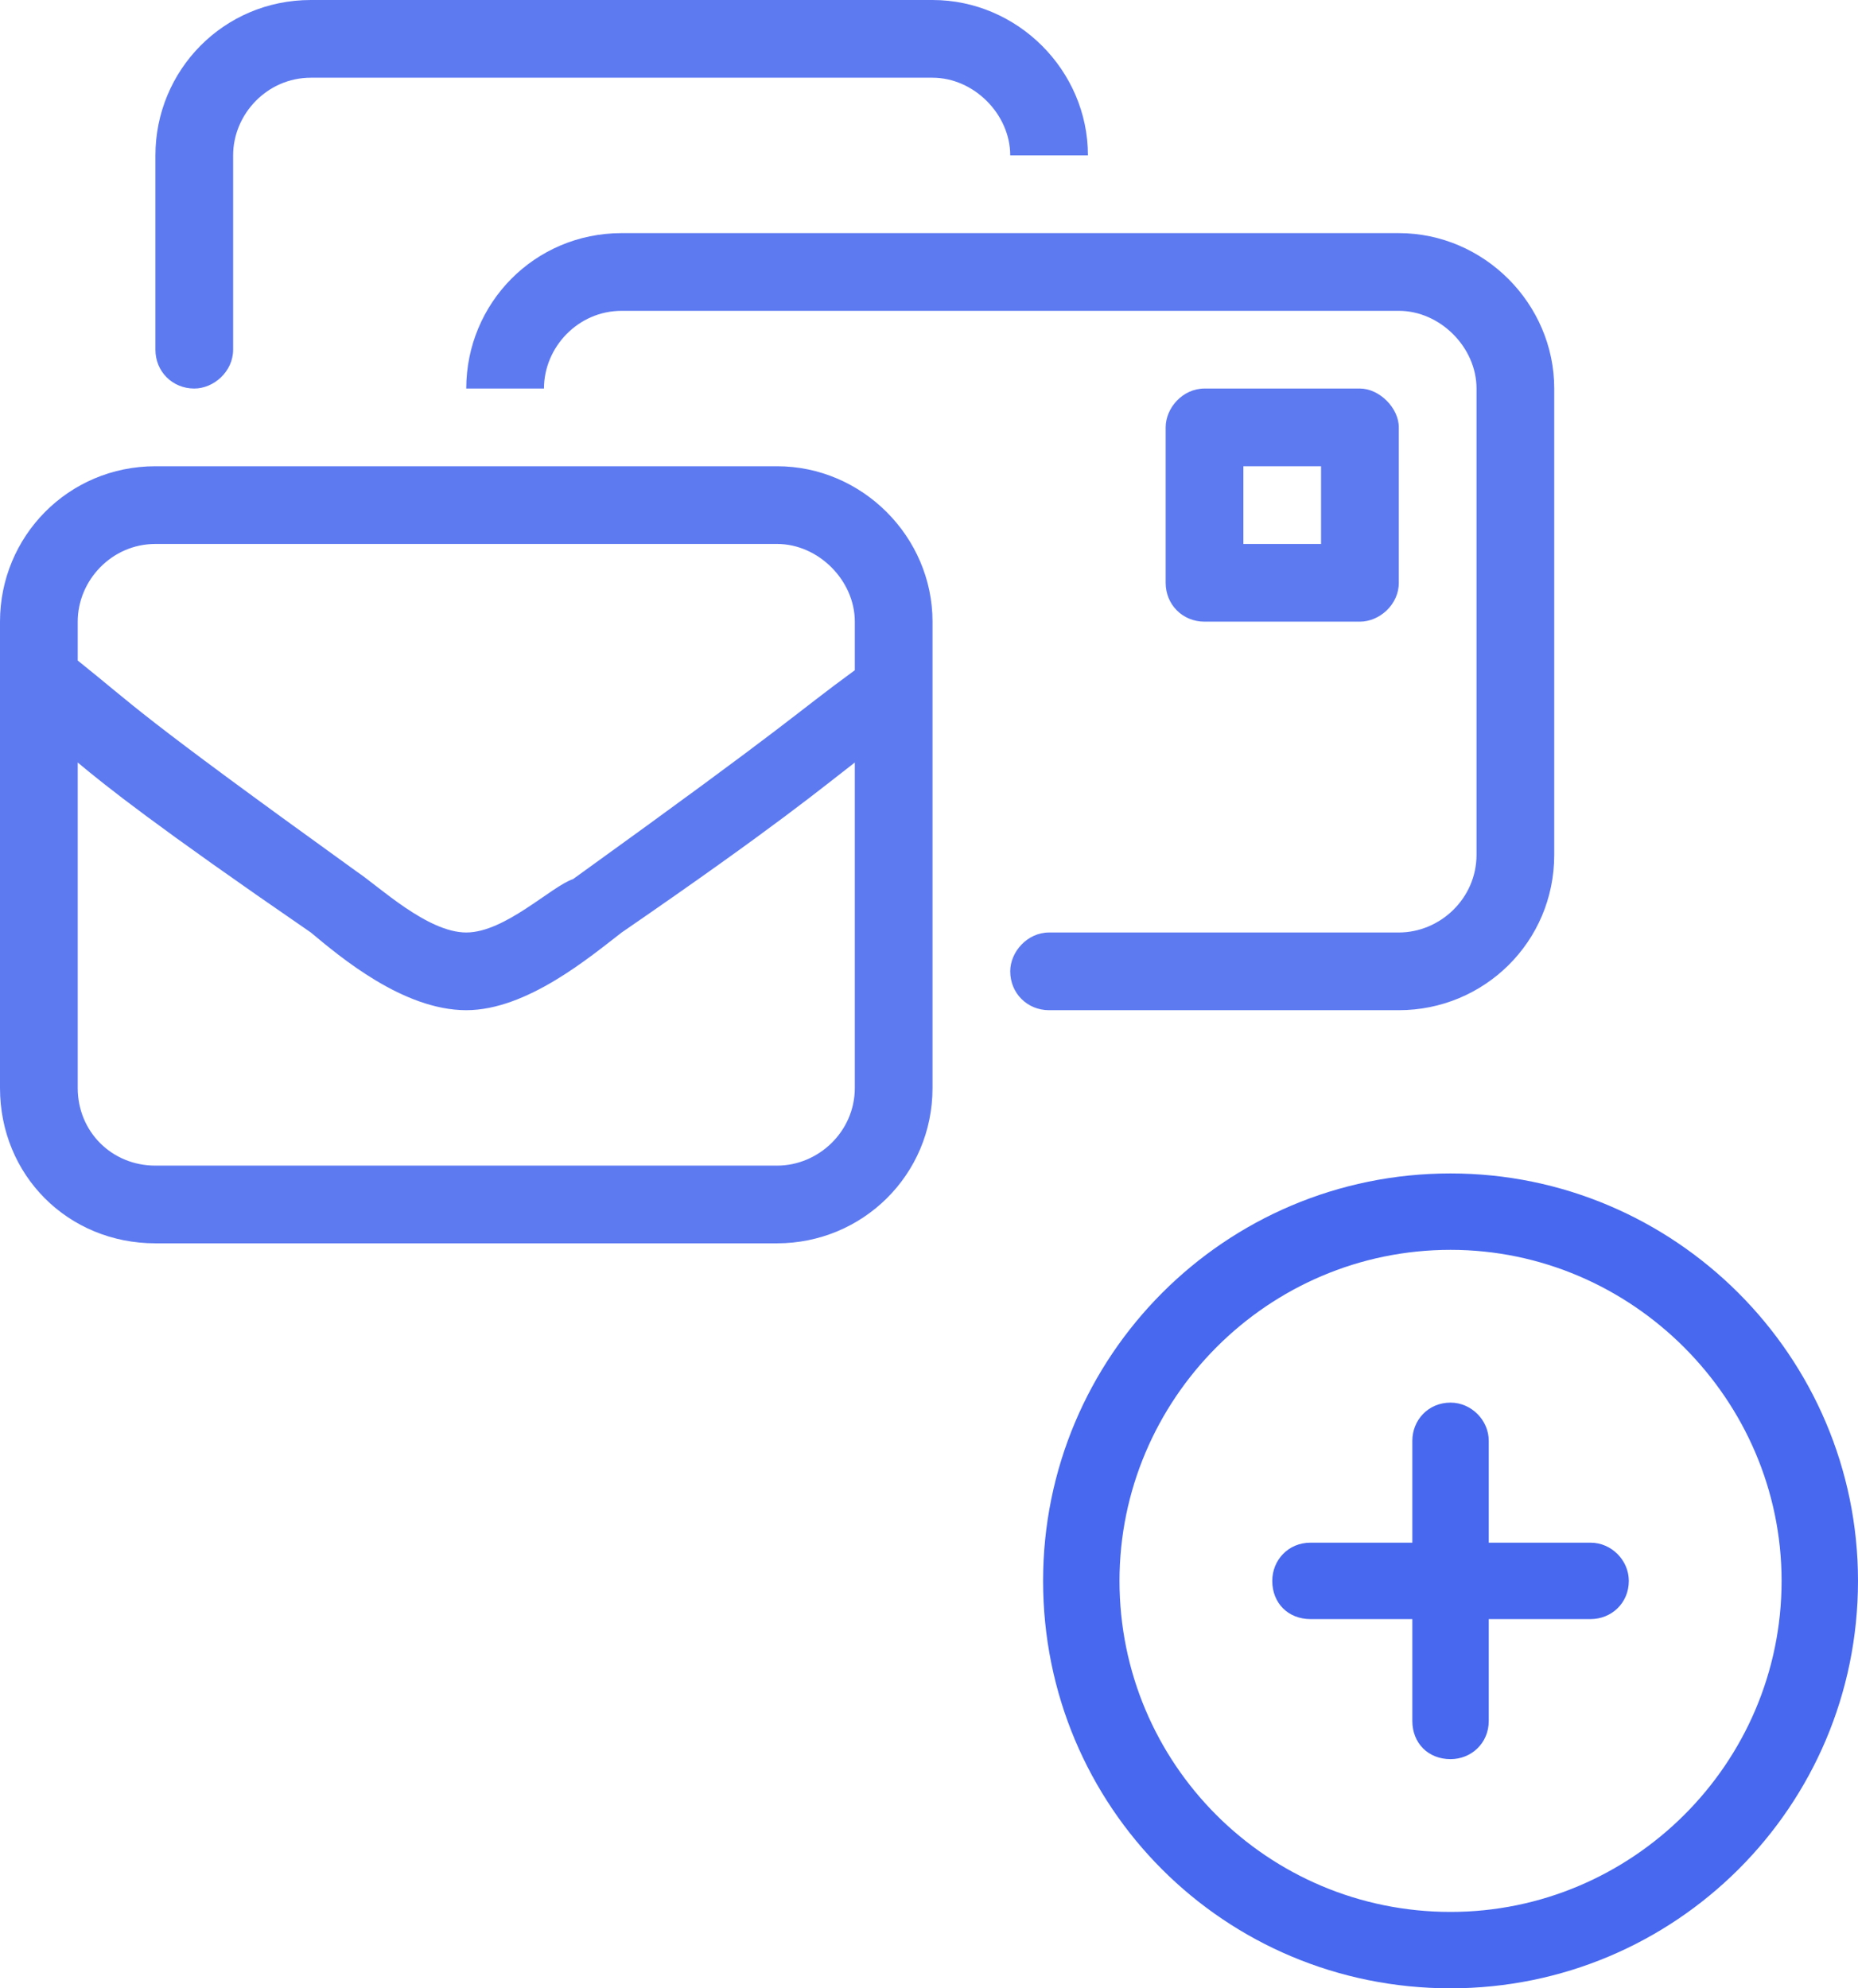
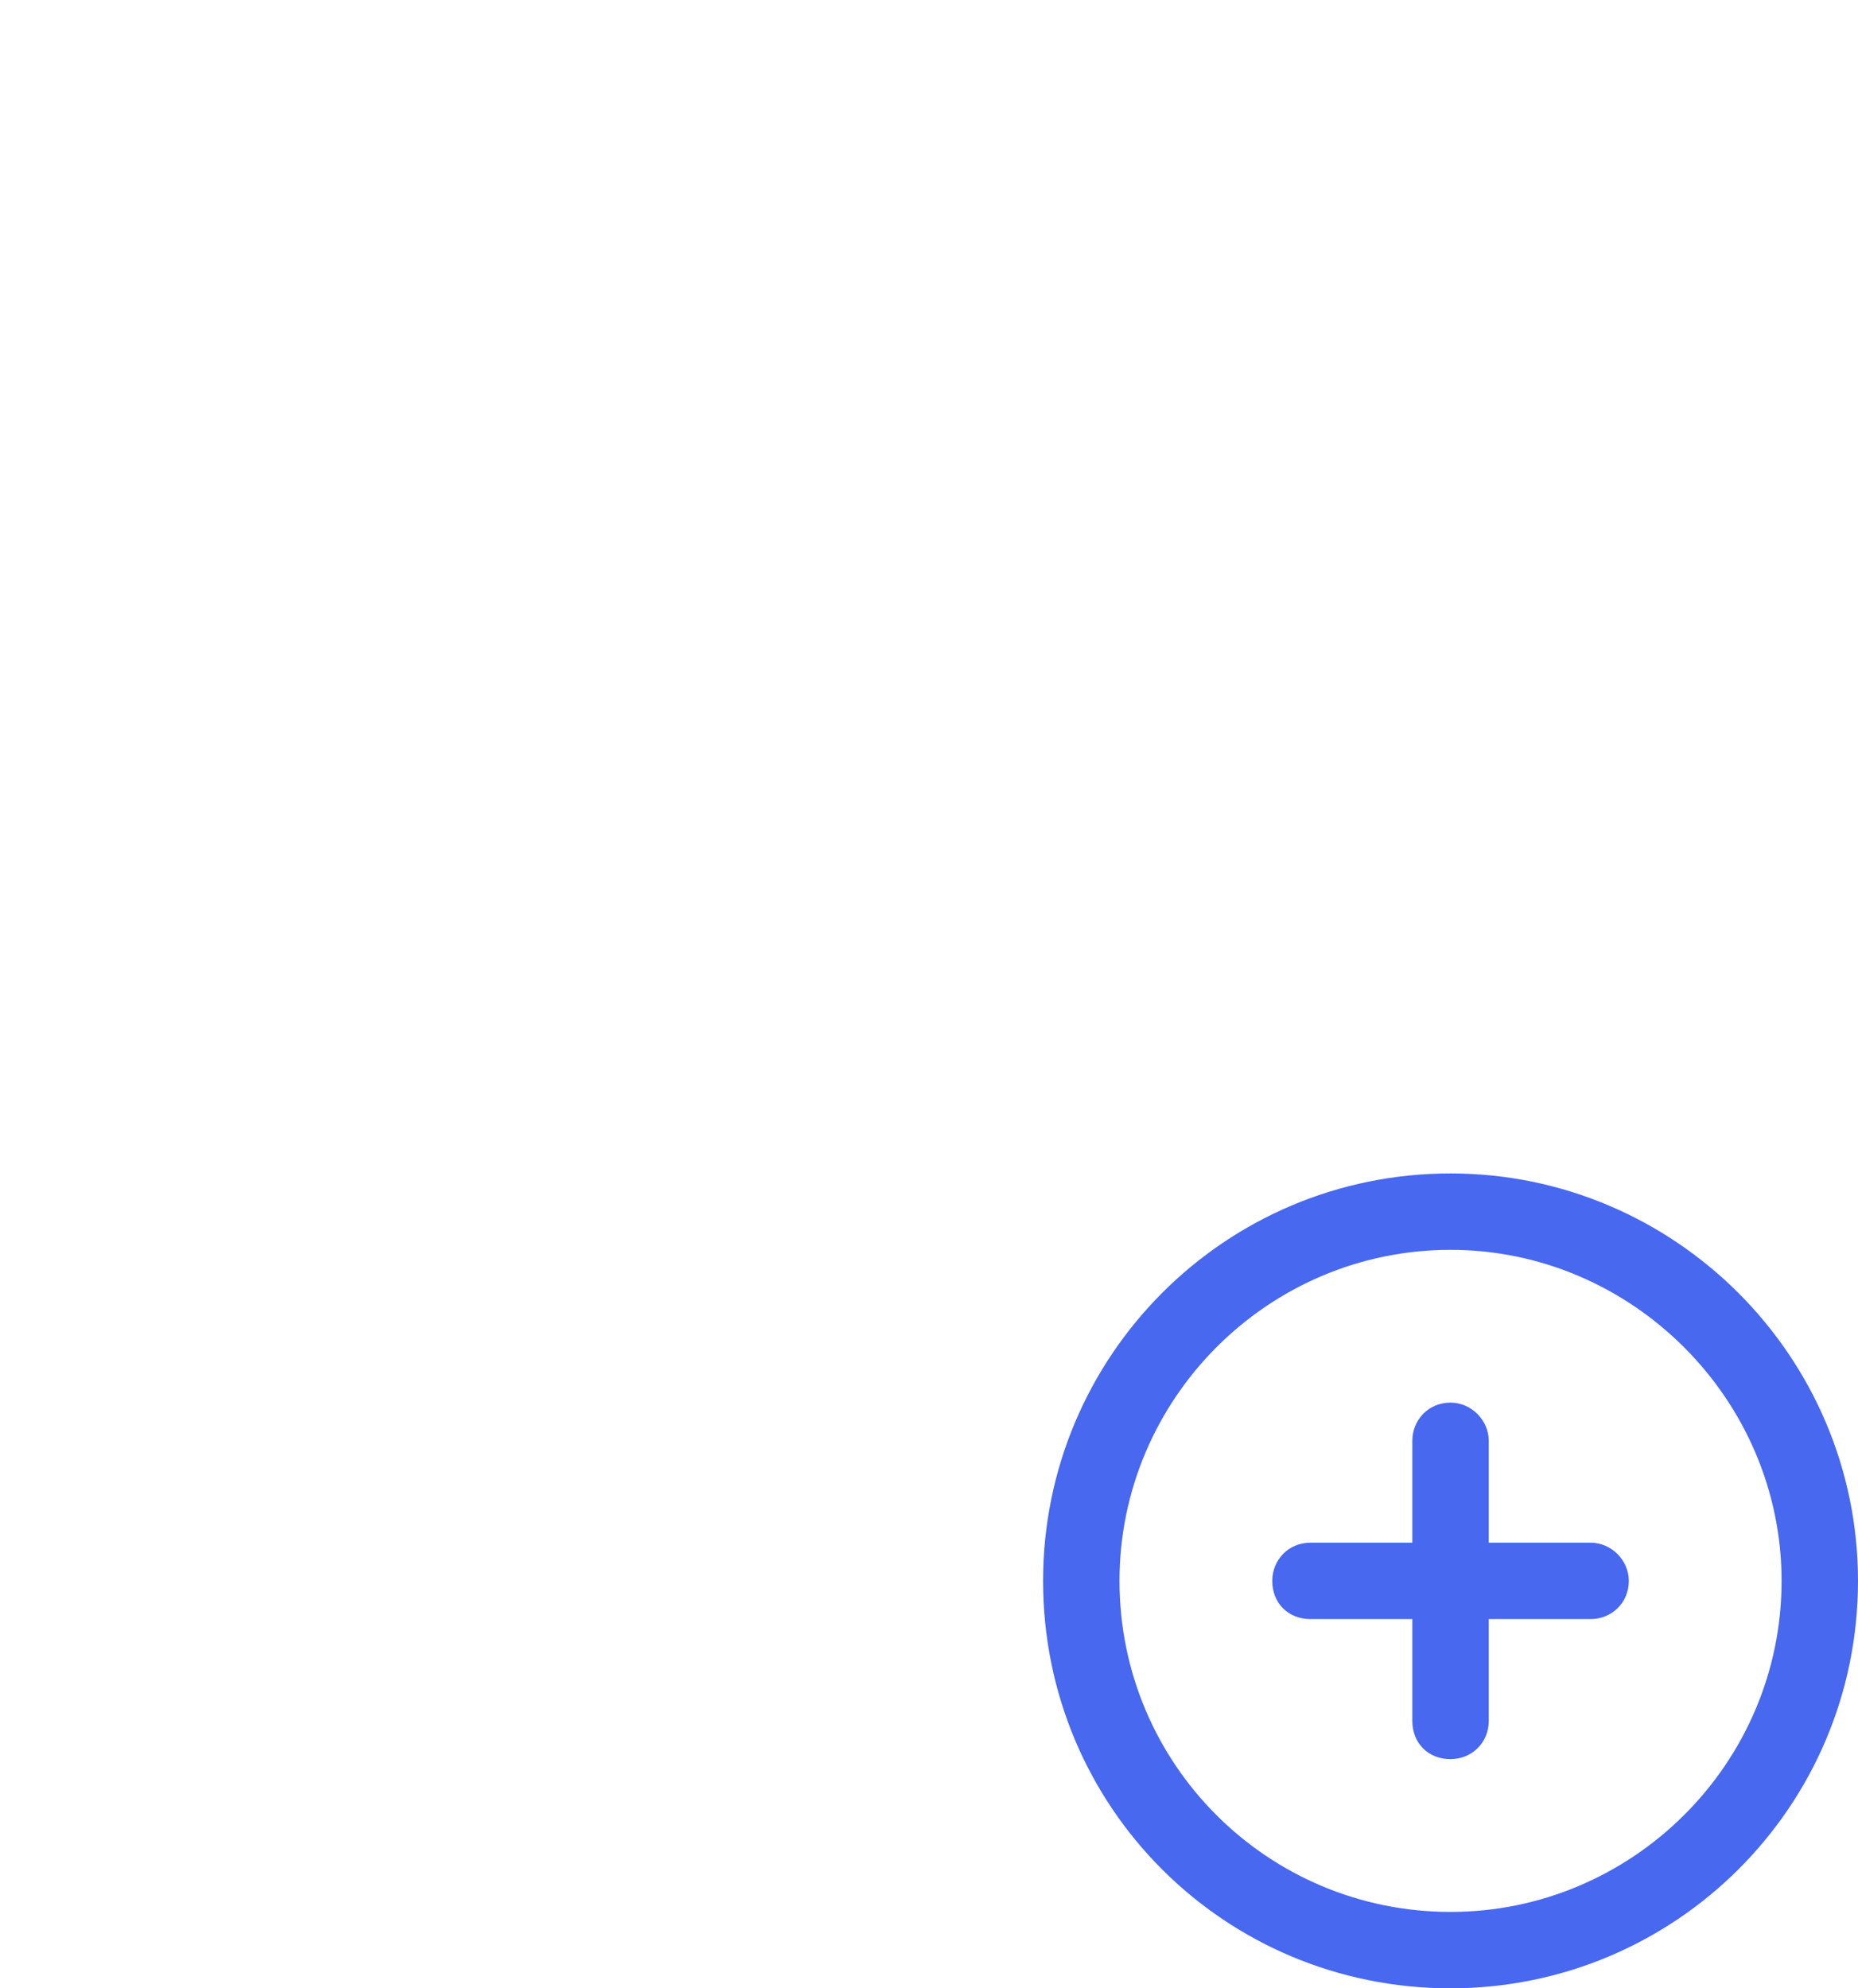
<svg xmlns="http://www.w3.org/2000/svg" width="57" height="61" viewBox="0 0 57 61" fill="none">
-   <path d="M5.96 11.92C6.556 11.92 7.152 11.399 7.152 10.728V4.768C7.152 3.502 8.195 2.384 9.536 2.384H28.608C29.875 2.384 30.992 3.502 30.992 4.768H33.376C33.376 2.161 31.216 0 28.608 0H9.536C6.854 0 4.768 2.161 4.768 4.768V10.728C4.768 11.399 5.29 11.92 5.96 11.92ZM42.913 7.152H19.072C16.39 7.152 14.304 9.313 14.304 11.92H16.688C16.688 10.654 17.731 9.536 19.072 9.536H42.913C44.179 9.536 45.297 10.654 45.297 11.92V26.224C45.297 27.565 44.179 28.608 42.913 28.608H32.184C31.514 28.608 30.992 29.204 30.992 29.8C30.992 30.471 31.514 30.992 32.184 30.992H42.913C45.52 30.992 47.681 28.906 47.681 26.224V11.92C47.681 9.313 45.52 7.152 42.913 7.152ZM41.72 19.072C42.316 19.072 42.913 18.551 42.913 17.88V13.112C42.913 12.516 42.316 11.92 41.72 11.92H36.952C36.282 11.92 35.76 12.516 35.76 13.112V17.88C35.76 18.551 36.282 19.072 36.952 19.072H41.72ZM38.144 14.304H40.528V16.688H38.144V14.304ZM23.84 14.304H4.768C2.086 14.304 0 16.465 0 19.072V33.376C0 36.058 2.086 38.144 4.768 38.144H23.84C26.448 38.144 28.608 36.058 28.608 33.376V19.072C28.608 16.465 26.448 14.304 23.84 14.304ZM26.224 33.376C26.224 34.717 25.107 35.76 23.84 35.76H4.768C3.427 35.76 2.384 34.717 2.384 33.376V23.393C3.278 24.138 4.768 25.33 9.536 28.608C10.43 29.353 12.367 30.992 14.304 30.992C16.167 30.992 18.104 29.353 19.072 28.608C23.84 25.33 25.256 24.138 26.224 23.393V33.376ZM26.224 20.562C24.287 21.978 24.511 21.978 17.582 26.969C16.912 27.193 15.496 28.608 14.304 28.608C13.112 28.608 11.622 27.193 10.952 26.746C4.023 21.754 4.247 21.754 2.384 20.264V19.072C2.384 17.806 3.427 16.688 4.768 16.688H23.84C25.107 16.688 26.224 17.806 26.224 19.072V20.562Z" fill="#5D7AF1" />
  <path d="M43.328 52.797V49.672H40.203C39.52 49.672 39.031 49.184 39.031 48.5C39.031 47.865 39.52 47.328 40.203 47.328H43.328V44.203C43.328 43.568 43.816 43.031 44.5 43.031C45.135 43.031 45.672 43.568 45.672 44.203V47.328H48.797C49.432 47.328 49.969 47.865 49.969 48.5C49.969 49.184 49.432 49.672 48.797 49.672H45.672V52.797C45.672 53.48 45.135 53.969 44.5 53.969C43.816 53.969 43.328 53.48 43.328 52.797ZM57 48.5C57 55.434 51.385 61 44.5 61C37.566 61 32 55.434 32 48.5C32 41.615 37.566 36 44.5 36C51.385 36 57 41.615 57 48.5ZM44.5 38.344C38.885 38.344 34.344 42.934 34.344 48.5C34.344 54.115 38.885 58.656 44.5 58.656C50.066 58.656 54.656 54.115 54.656 48.5C54.656 42.934 50.066 38.344 44.5 38.344Z" fill="#4768EF" />
</svg>